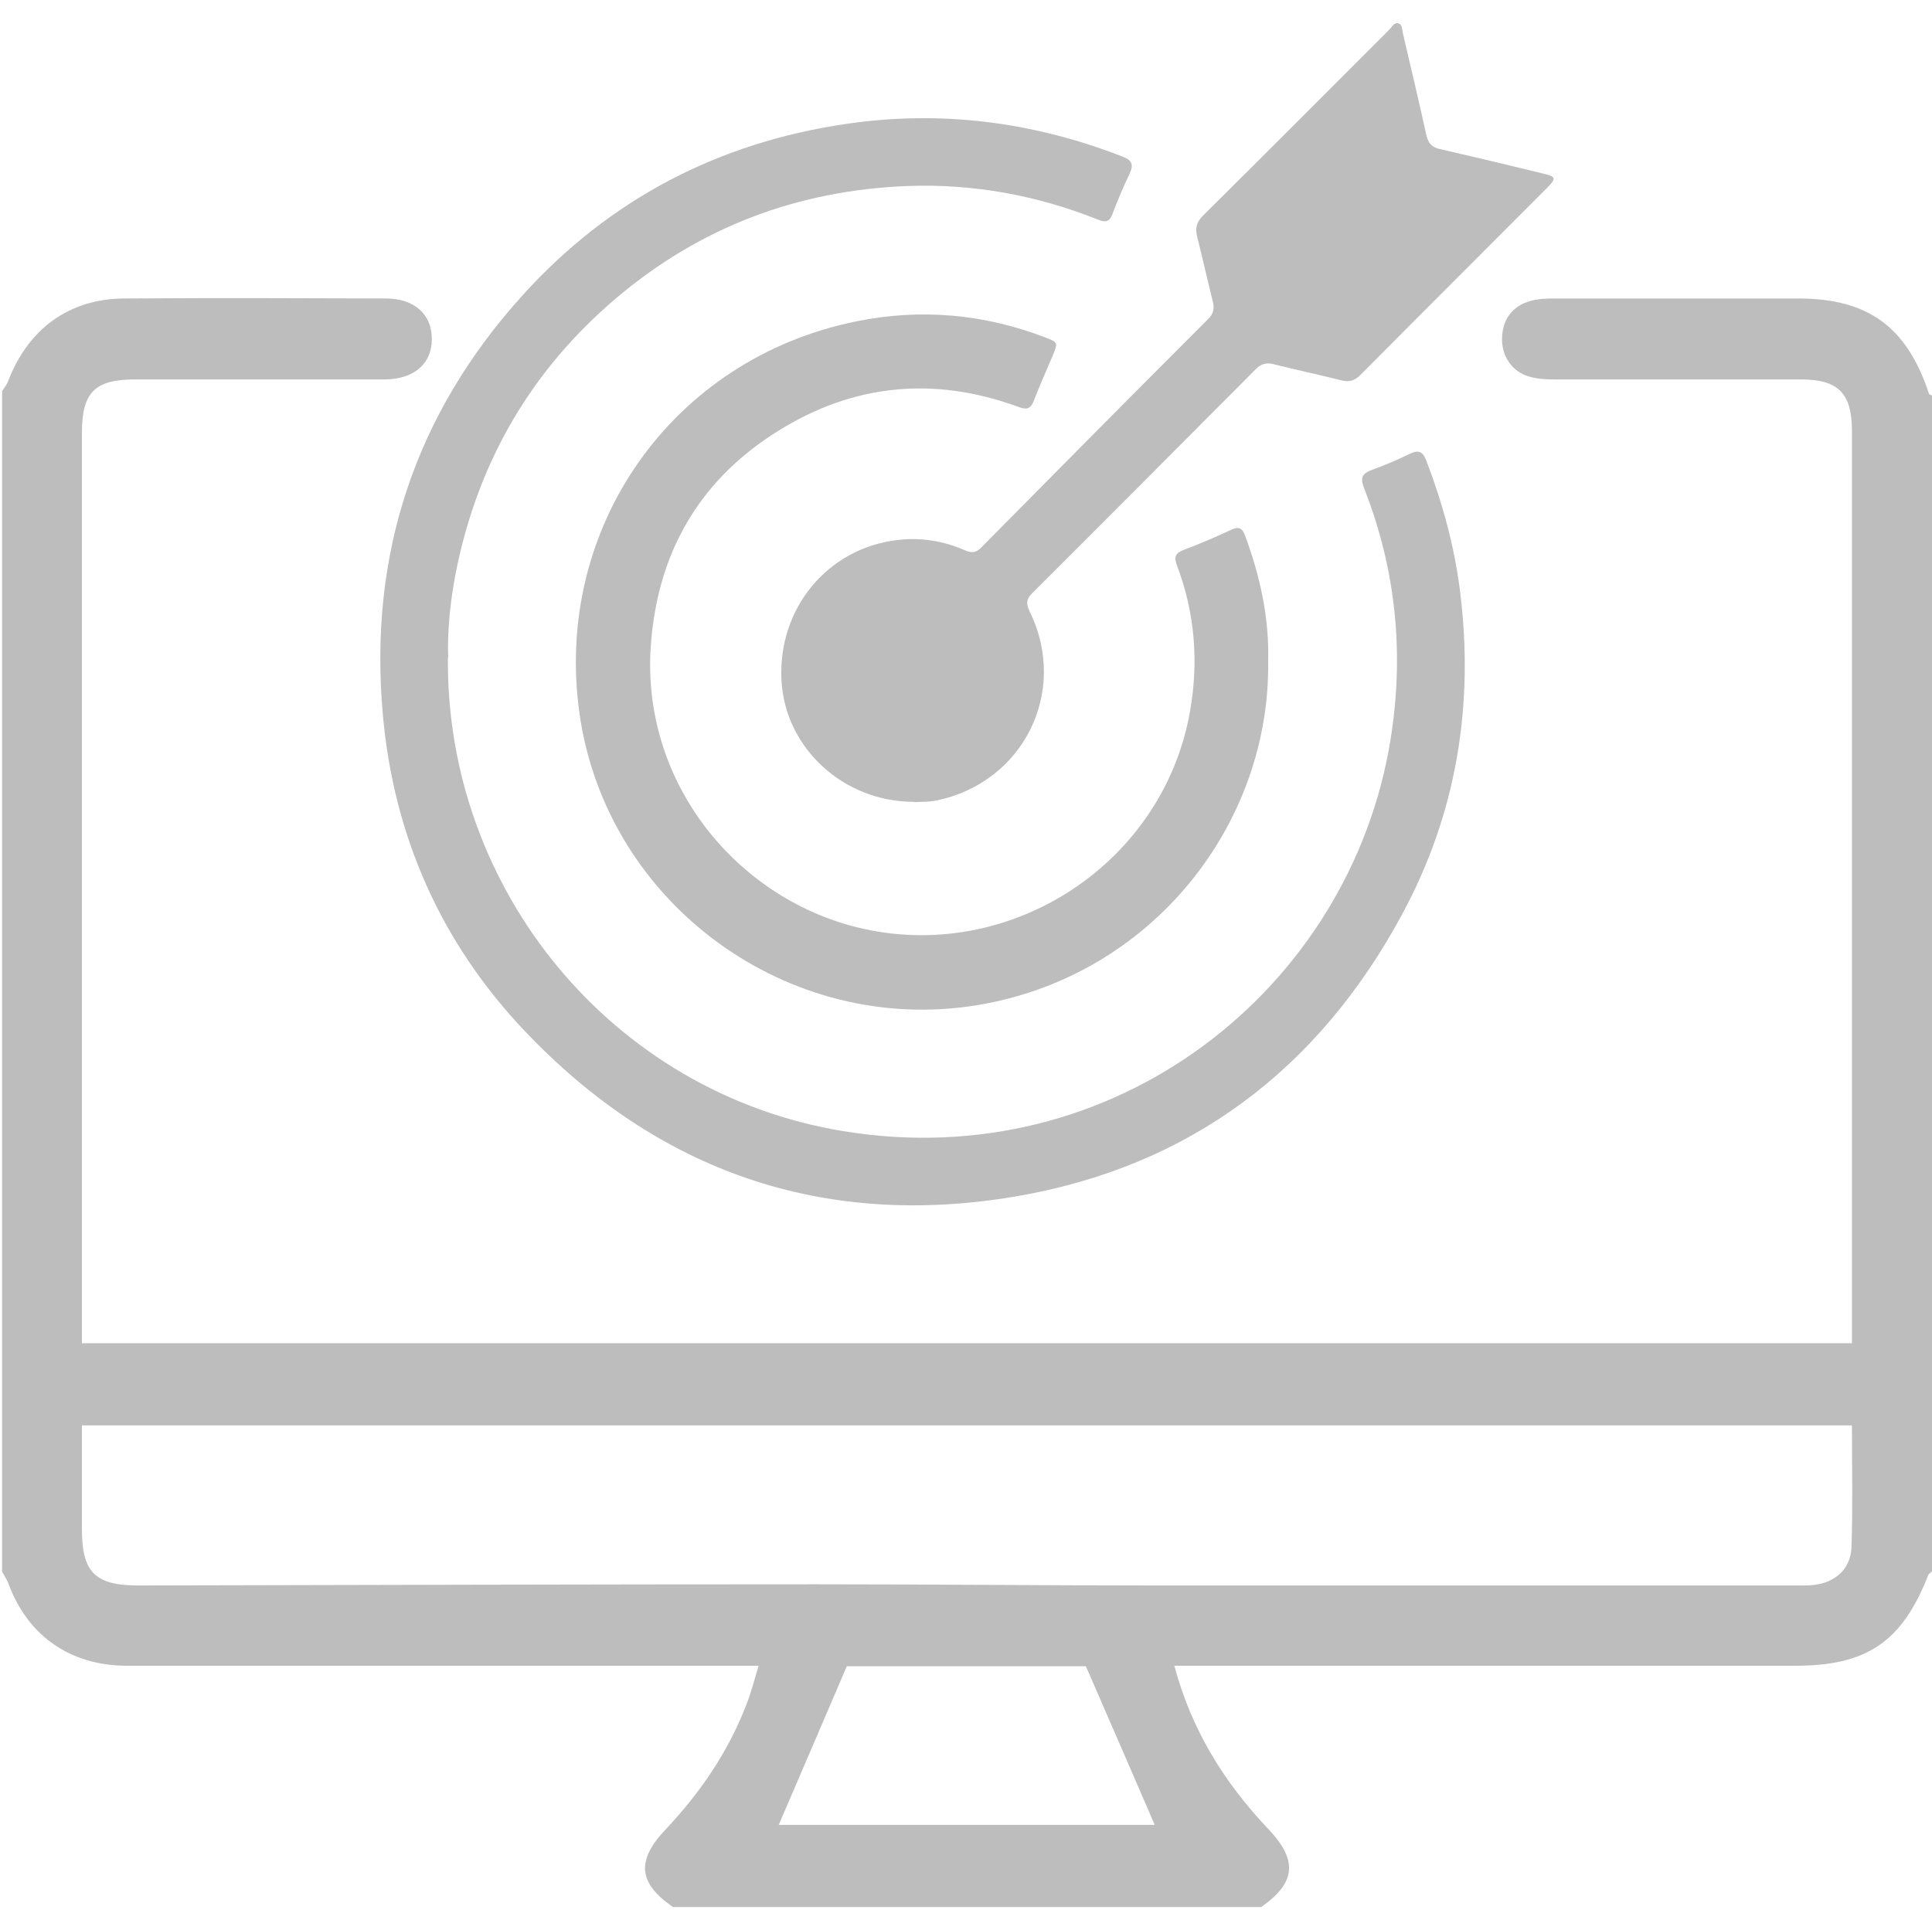
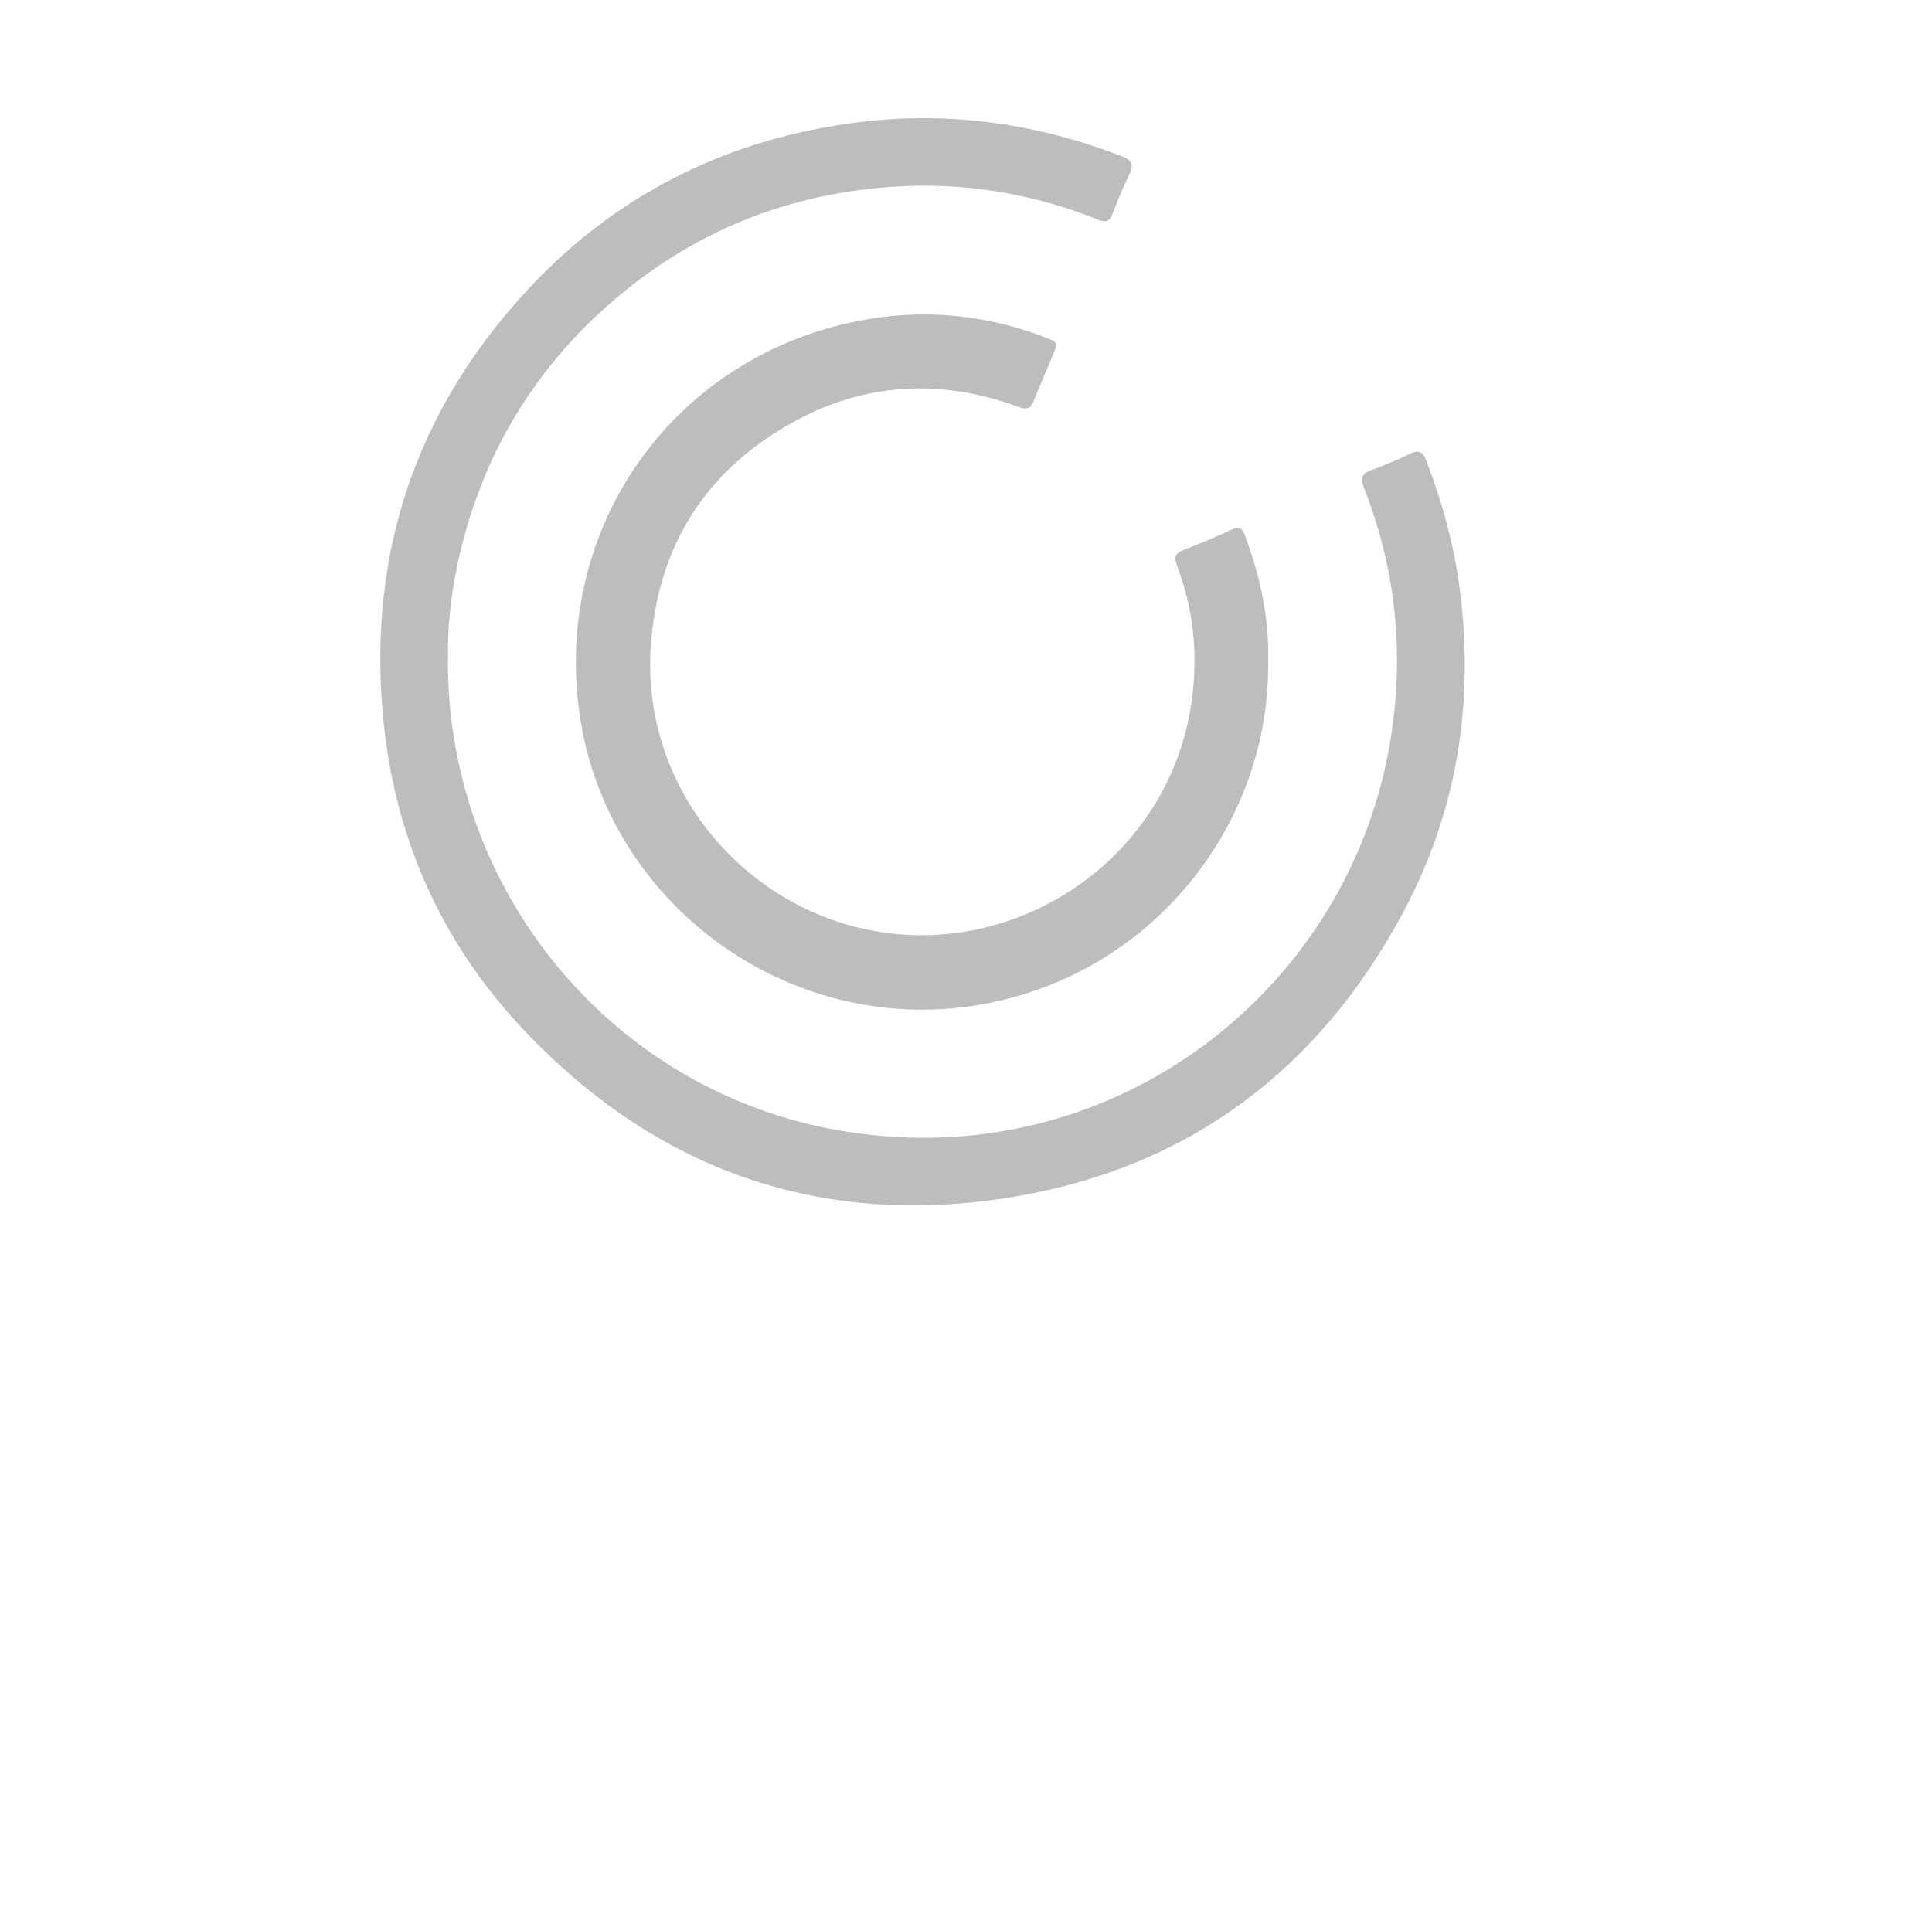
<svg xmlns="http://www.w3.org/2000/svg" id="Layer_2" data-name="Layer 2" viewBox="0 0 82.77 82.69">
  <defs>
    <style>
      .cls-1 {
        fill: #bdbdbd;
      }

      .cls-1, .cls-2 {
        stroke-width: 0px;
      }

      .cls-2 {
        fill: none;
      }
    </style>
  </defs>
-   <path class="cls-1" d="m.08,16.78c.09-.15.21-.29.27-.45.85-2.23,2.61-3.53,4.98-3.54,5.62-.03,5.58-.01,11.2,0,1.23,0,1.98.69,1.97,1.75,0,1.05-.77,1.71-2.01,1.72-5.46,0-5.26,0-10.72,0-1.71,0-2.26.56-2.26,2.28,0,12.73,0,25.46,0,38.19v.83h75.83v-.75c0-12.78,0-25.57,0-38.35,0-1.61-.59-2.2-2.18-2.2-5.41,0-5.15,0-10.56,0-.37,0-.76-.02-1.11-.13-.72-.21-1.17-.89-1.14-1.66.03-.79.43-1.33,1.17-1.56.35-.11.74-.12,1.11-.12,5.36,0,5.04,0,10.4,0,3,0,4.66,1.21,5.61,4.08.01.04.08.05.13.08v50.39c-.05.05-.13.09-.16.15-1.11,2.85-2.62,3.89-5.68,3.89-8.58,0-17.16,0-25.74,0h-.88c.74,2.77,2.15,5.02,4.03,7,1.27,1.34,1.18,2.3-.31,3.34h-25.2c-1.49-1.03-1.58-1.99-.31-3.33,1.49-1.58,2.69-3.34,3.47-5.38.2-.51.33-1.04.51-1.63-.42,0-.72,0-1.01,0-8.68,0-17.37,0-26.05,0-2.42,0-4.25-1.28-5.07-3.5-.07-.19-.19-.36-.28-.53,0-16.85,0-33.7,0-50.55Zm3.43,44.29c0,1.51,0,2.99,0,4.46,0,1.84.56,2.41,2.41,2.41,9.69-.02,19.37-.05,29.06-.05,4.84,0,9.69.05,14.53.05,9.12,0,18.24,0,27.37,0,.27,0,.54.01.81-.02.93-.1,1.59-.68,1.63-1.6.06-1.74.02-3.48.02-5.24H3.51Zm43.01,10.33h-10.24c-1.01,2.37-1.98,4.61-2.92,6.8h16.11c-.97-2.24-1.94-4.49-2.95-6.8Z" />
  <path class="cls-1" d="m19.19,28.18c-.1,9.92,7.01,18.66,16.93,20.29,11.67,1.92,21.73-6.13,23.45-16.76.6-3.7.24-7.3-1.13-10.79-.18-.45-.08-.64.35-.79.54-.2,1.08-.42,1.6-.68.39-.19.57-.1.72.3.69,1.81,1.2,3.66,1.44,5.58.61,4.86-.14,9.5-2.46,13.81-3.59,6.69-9.14,10.88-16.64,12.14-8.18,1.37-15.24-1.07-20.96-7.09-3.6-3.79-5.63-8.37-6.09-13.59-.61-6.84,1.38-12.86,6-17.96,3.72-4.11,8.38-6.53,13.85-7.33,4.06-.6,8.01-.09,11.84,1.4.39.15.49.33.31.72-.27.57-.52,1.15-.74,1.74-.13.35-.31.37-.62.24-2.61-1.04-5.33-1.54-8.14-1.44-4.72.18-8.92,1.76-12.53,4.83-3.56,3.03-5.81,6.86-6.78,11.43-.29,1.37-.43,2.76-.39,3.94Z" />
  <path class="cls-1" d="m54.33,28.33c.1,6.98-4.97,13.5-12.45,14.74-8.12,1.34-15.89-4.35-17.05-12.47-1.14-7.97,3.95-15.23,11.86-16.83,2.75-.56,5.46-.32,8.09.69.55.21.55.22.32.78-.27.64-.55,1.26-.8,1.91-.13.35-.29.43-.66.29-3.28-1.21-6.52-1.06-9.59.61-3.79,2.07-5.87,5.31-6.17,9.64-.39,5.71,3.47,10.55,8.51,11.96,6.55,1.83,13.4-2.45,14.59-9.15.38-2.15.21-4.25-.56-6.28-.14-.37-.06-.52.3-.66.69-.26,1.37-.55,2.03-.86.33-.15.47-.07.59.25.65,1.75,1.04,3.55.99,5.38Z" />
-   <path class="cls-1" d="m39.15,34.36c-3.01,0-5.51-2.3-5.67-5.19-.17-3.09,1.97-5.68,4.97-6.03,1.01-.12,1.97.04,2.89.44.3.13.48.11.71-.13,3.23-3.27,6.47-6.54,9.72-9.79.23-.23.26-.45.19-.73-.23-.93-.44-1.86-.67-2.78-.09-.36-.04-.63.25-.91,2.67-2.65,5.33-5.32,7.99-7.98.11-.11.21-.33.4-.25.14.05.14.26.17.41.34,1.46.69,2.92,1.01,4.38.08.35.25.52.59.59,1.48.34,2.95.69,4.42,1.05.54.13.56.2.18.59-2.67,2.68-5.35,5.35-8.01,8.03-.24.24-.47.33-.82.24-.97-.25-1.96-.45-2.93-.7-.3-.07-.52,0-.73.21-3.2,3.21-6.39,6.42-9.6,9.62-.28.28-.23.5-.08.81,1.65,3.41-.29,7.29-4,8.06-.34.07-.68.06-.98.07Z" />
+   <path class="cls-1" d="m39.15,34.36Z" />
  <rect class="cls-2" width="82.53" height="82.69" />
</svg>